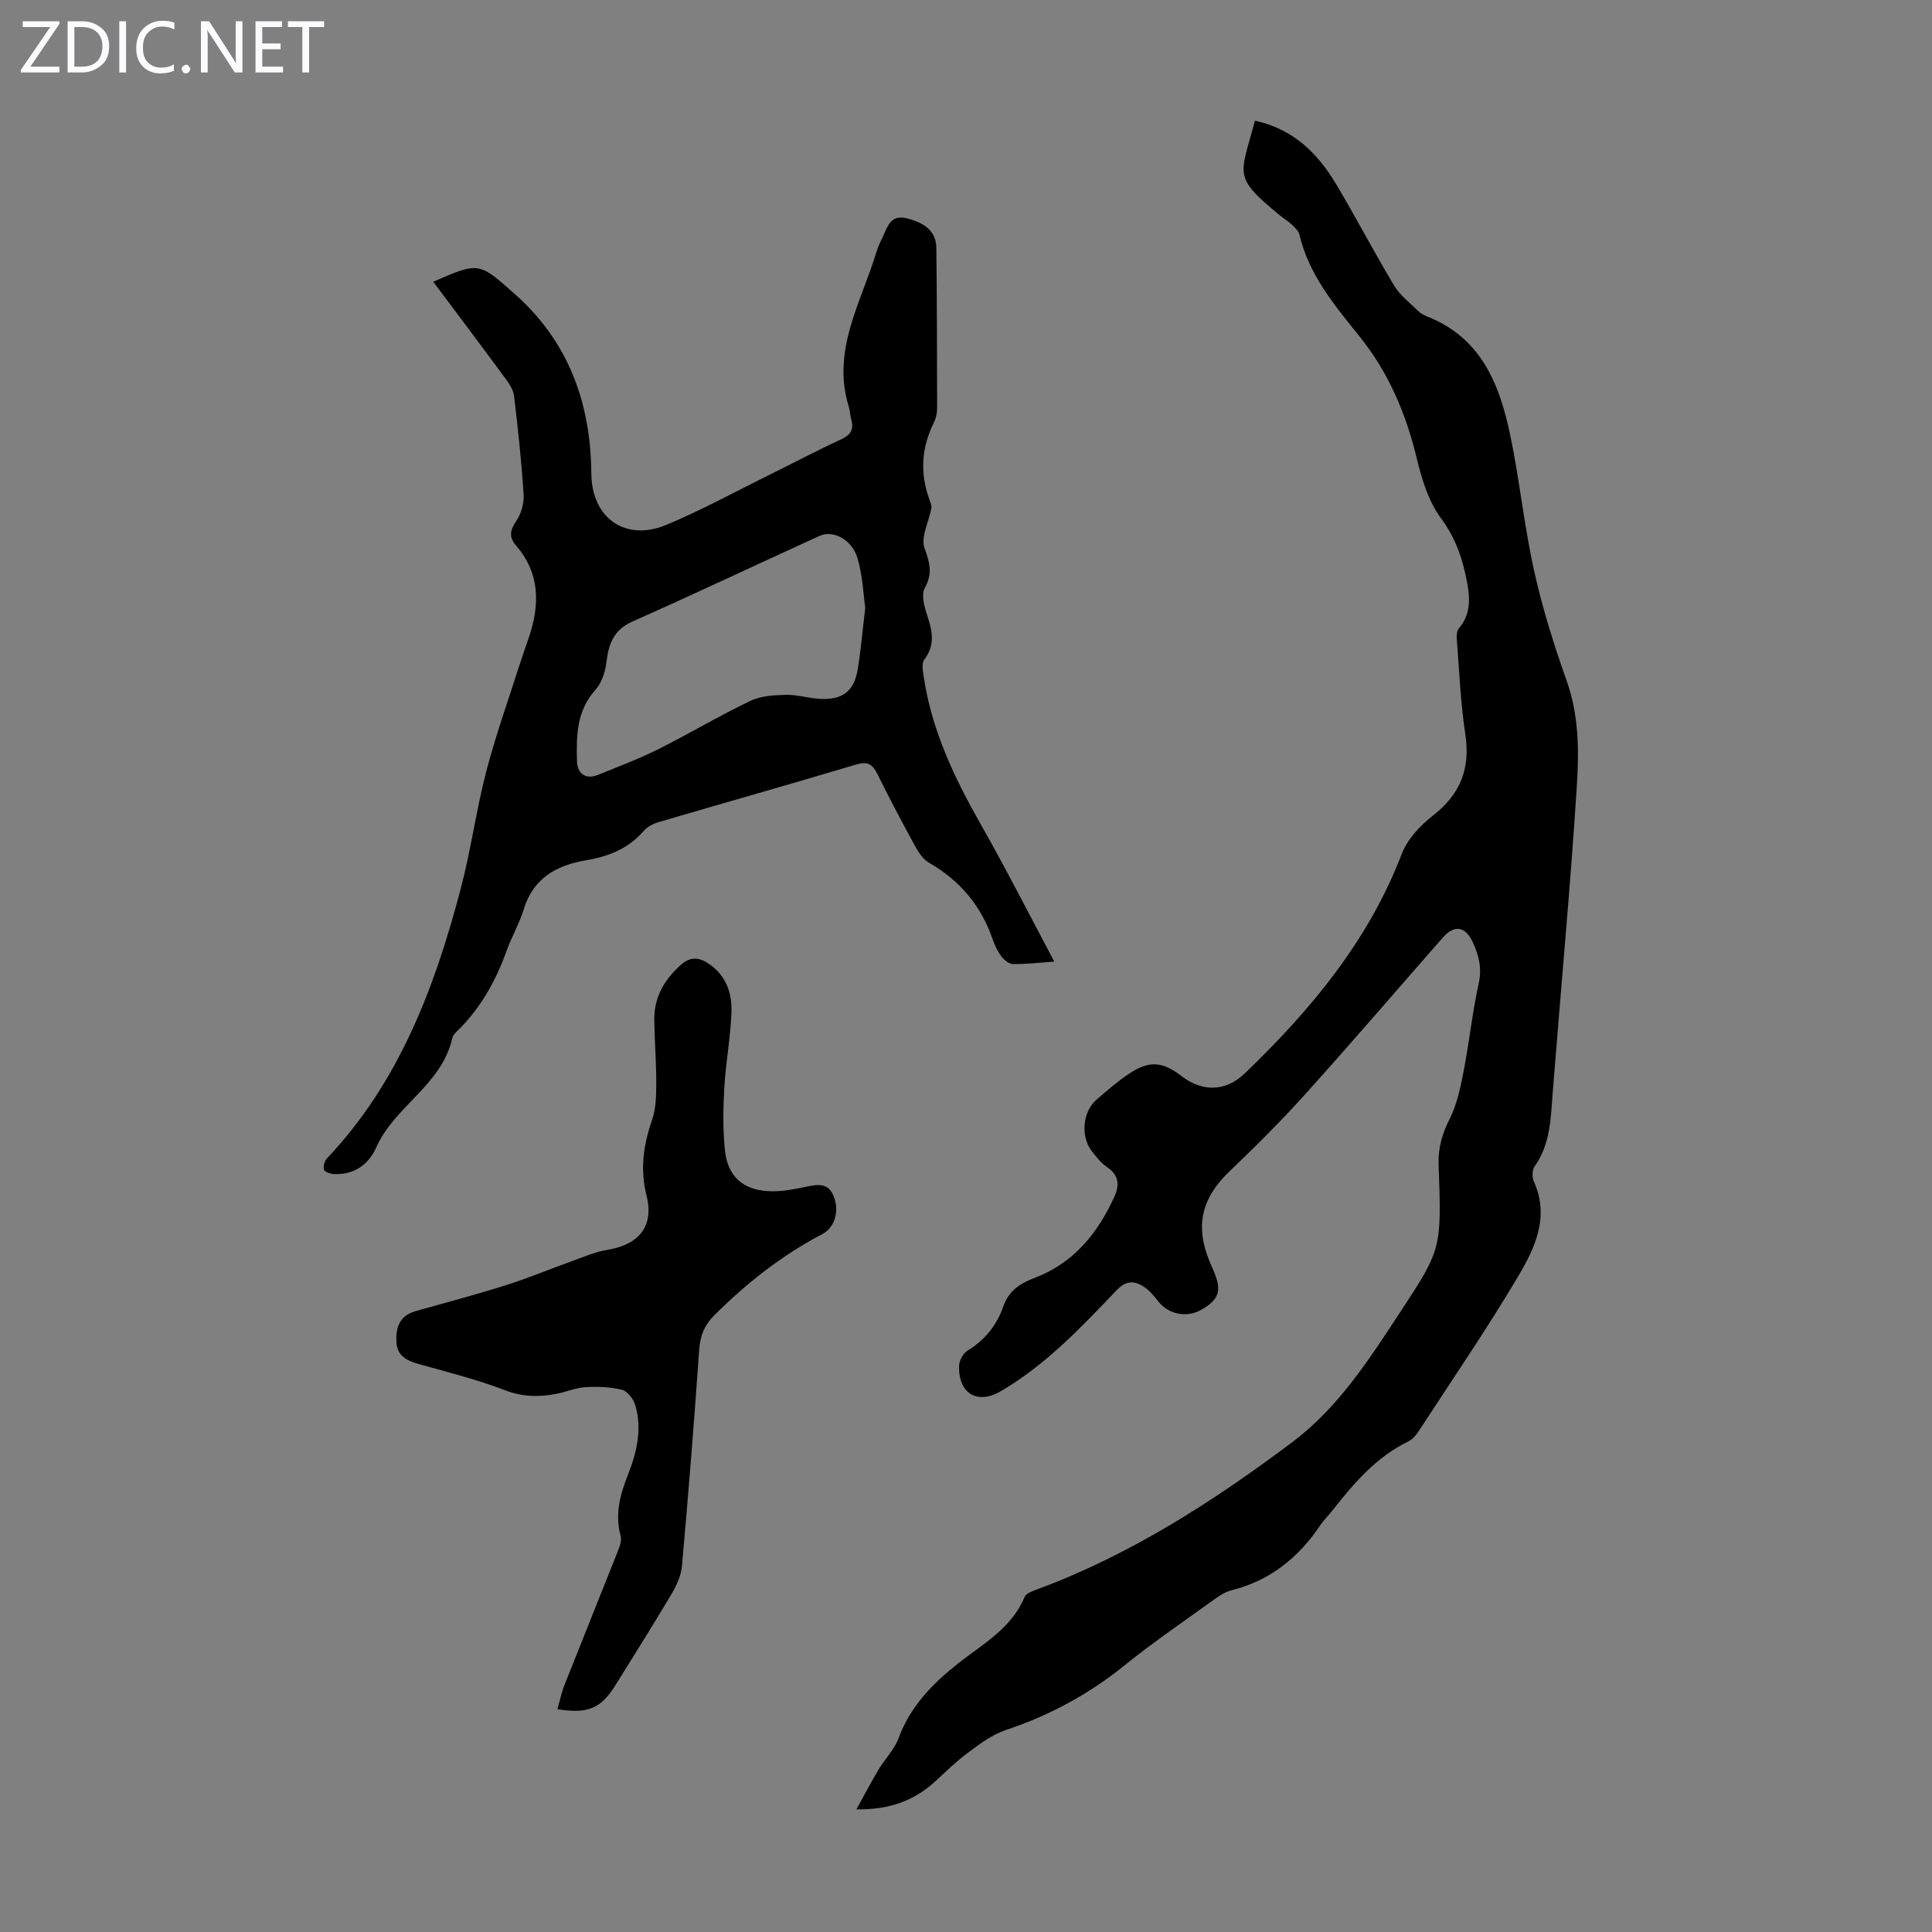
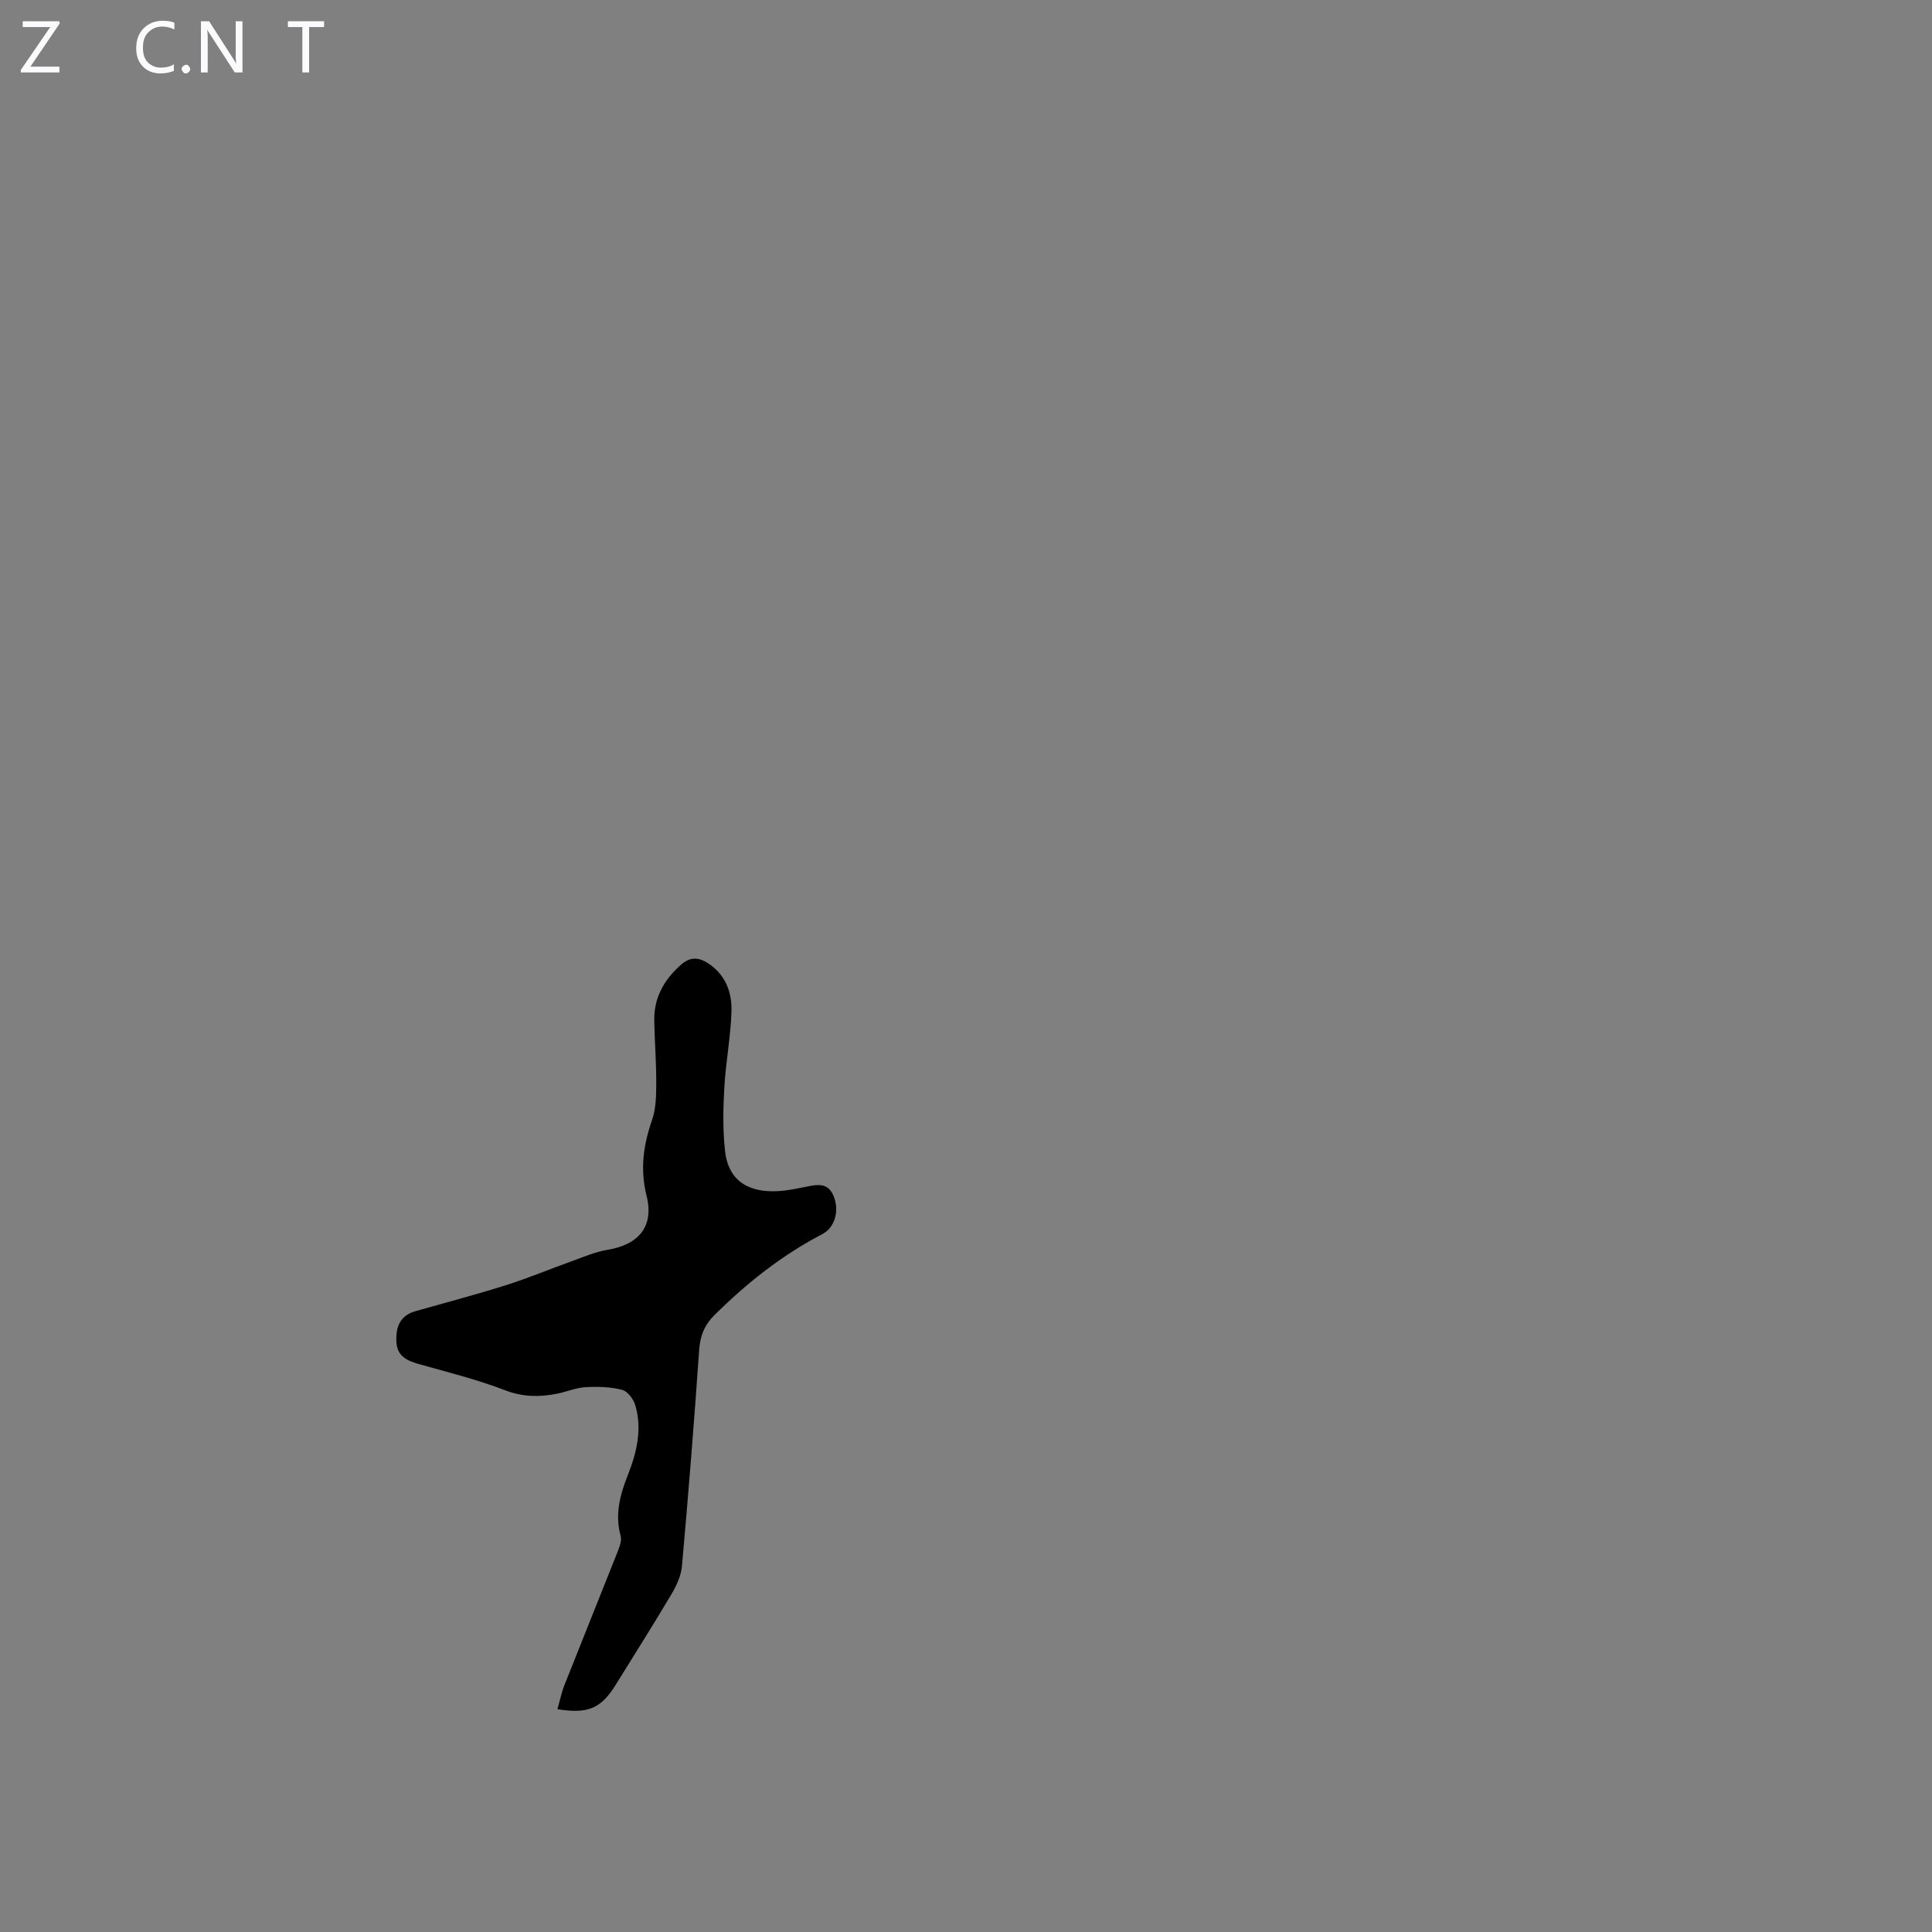
<svg xmlns="http://www.w3.org/2000/svg" enable-background="new 0 0 400 400" viewBox="0 0 400 400">
  <rect x="0" y="0" width="400" height="400" fill="#808080" stroke="none" />
  <g fill="#fbfafc">
    <path d="m12.4 4.8-6.1 9h6v1.2h-8v-.5l6.1-8.9h-5.7v-1.2h7.6v.4z" />
-     <path d="m14 15v-10.6h3c1.6 0 2.9.5 4 1.4s1.6 2.2 1.6 3.8-.5 3-1.6 3.9-2.4 1.5-4 1.5zm1.4-9.4v8.2h1.6c1.3 0 2.4-.4 3.1-1.1s1.1-1.8 1.1-3.1-.4-2.3-1.2-3-1.8-1-3.1-1z" />
-     <path d="m26.1 4.4v10.6h-1.4v-10.6z" />
    <path d="m36.1 14.6c-.8.4-1.8.6-2.9.6-1.5 0-2.7-.5-3.6-1.4s-1.4-2.2-1.4-3.8c0-1.7.5-3.1 1.5-4.1s2.3-1.6 3.9-1.6c1 0 1.8.1 2.5.4v1.4c-.8-.4-1.6-.6-2.5-.6-1.2 0-2.1.4-2.9 1.2s-1.1 1.8-1.1 3.2c0 1.3.3 2.3 1 3s1.6 1.1 2.7 1.1c1 0 2-.2 2.7-.7v1.3z" />
    <path d="m37.6 14.3c0-.2.1-.5.3-.6s.4-.3.6-.3c.3 0 .5.1.6.3s.3.4.3.6-.1.4-.3.6-.4.3-.6.3c-.3 0-.5-.1-.6-.3s-.3-.4-.3-.6z" />
    <path d="m50.2 15h-1.6l-5.3-8.2c-.2-.2-.3-.5-.4-.7 0 .2.1.7.1 1.5v7.4h-1.4v-10.6h1.7l5.2 8.1c.2.4.4.6.4.7 0-.3-.1-.8-.1-1.5v-7.3h1.4z" />
-     <path d="m58.6 15h-5.7v-10.6h5.5v1.2h-4.1v3.4h3.8v1.2h-3.8v3.6h4.3z" />
    <path d="m67.1 5.6h-3.1v9.4h-1.4v-9.4h-3v-1.2h7.5z" />
  </g>
-   <path d="m259.82 24.99c7.92 1.7 12.99 6.73 16.82 13.15 4.12 6.91 7.84 14.06 11.98 20.96 1.2 2 3.21 3.54 4.92 5.22.54.53 1.27.94 1.99 1.23 11.18 4.41 14.98 14.1 17.17 24.65 1.93 9.3 2.88 18.8 4.94 28.06 1.71 7.71 4.1 15.3 6.74 22.75 2.51 7.08 2.55 14.37 2.1 21.53-1.35 21.21-3.34 42.38-5 63.57-.42 5.34-.44 10.71-3.75 15.37-.52.74-.56 2.26-.17 3.12 3.34 7.4.19 13.88-3.35 19.84-6.28 10.57-13.23 20.74-19.95 31.05-.71 1.1-1.54 2.39-2.64 2.92-6.67 3.23-11.3 8.64-15.73 14.29-.83 1.06-1.82 2-2.56 3.11-4.51 6.73-10.43 11.46-18.42 13.46-1.35.34-2.62 1.23-3.79 2.07-6.17 4.45-12.47 8.75-18.38 13.52-7.41 5.98-15.55 10.35-24.57 13.35-2.75.92-5.25 2.81-7.64 4.57-2.42 1.79-4.61 3.91-6.82 5.96-4.4 4.09-9.61 5.97-16.4 5.87 1.65-2.98 3.04-5.65 4.59-8.24 1.31-2.2 3.26-4.12 4.12-6.46 2.43-6.58 6.98-11.27 12.33-15.5 5.12-4.04 11.1-7.28 13.8-13.81.3-.72 1.57-1.16 2.48-1.5 19.4-7.18 36.58-18.24 52.98-30.56 9.53-7.16 15.93-17.2 22.38-27.02 8.5-12.96 8.47-13.04 7.86-30.38-.12-3.51.74-6.42 2.3-9.52 1.51-3 2.23-6.48 2.88-9.83 1.17-6.03 1.8-12.18 3.12-18.18.71-3.22.02-5.87-1.28-8.64-1.49-3.17-3.78-3.56-6.13-.88-9.45 10.77-18.78 21.65-28.36 32.29-5 5.56-10.31 10.87-15.73 16.04-5.84 5.57-7.3 11.28-4.22 18.76.25.62.53 1.23.8 1.85 1.79 4.14 1.22 5.99-2.49 8.13-3.07 1.78-6.92.94-9-1.8-.86-1.14-1.86-2.29-3.05-3.03-1.95-1.23-3.61-1.19-5.54.83-7.33 7.68-14.66 15.45-23.96 20.88-4.83 2.82-8.74.49-8.63-5.16.02-1.11.8-2.65 1.71-3.21 3.61-2.2 6.07-5.24 7.44-9.15 1.13-3.24 3.38-4.77 6.55-5.97 7.96-3.02 13.01-9.17 16.45-16.76 1.08-2.39.99-4.44-1.46-6.12-1.26-.86-2.29-2.14-3.24-3.38-2.31-3.02-1.85-8.13.96-10.57 2.19-1.9 4.4-3.83 6.81-5.43 4.15-2.77 6.9-2.53 10.84.5 4.26 3.28 9.1 3.29 13.09-.55 13.65-13.12 25.61-27.44 32.52-45.47 1.16-3.04 3.81-5.85 6.44-7.91 5.67-4.42 7.79-9.7 6.71-16.82-1-6.59-1.26-13.29-1.78-19.95-.05-.69.1-1.59.52-2.08 2.34-2.79 2.26-6.01 1.66-9.25-.89-4.83-2.33-9.28-5.43-13.45-2.56-3.45-3.96-8-4.99-12.28-2.23-9.28-5.77-17.74-11.8-25.27-5.14-6.42-10.57-12.79-12.52-21.17-.18-.77-.94-1.47-1.56-2.07-.72-.69-1.61-1.2-2.39-1.84-9.98-8.2-8.31-8.17-5.27-19.69z" fill="#000001" />
-   <path d="m218.28 199.09c-3.22.22-5.88.55-8.53.51-.84-.01-1.87-.86-2.44-1.61-.8-1.05-1.38-2.32-1.81-3.57-2.4-6.94-6.78-12.14-13.16-15.8-1.25-.72-2.2-2.2-2.93-3.53-2.68-4.9-5.29-9.84-7.76-14.85-1.01-2.04-2.05-2.65-4.4-1.95-13.59 4.06-27.25 7.92-40.86 11.91-1.12.33-2.35.95-3.09 1.81-3.19 3.69-7.3 5.32-11.97 6.1-6.07 1.02-10.9 3.67-12.88 10.11-.91 2.97-2.52 5.73-3.58 8.67-2.14 5.97-5.12 11.39-9.58 15.95-.62.64-1.48 1.31-1.65 2.09-2.15 9.71-11.96 14.06-15.77 22.68-1.54 3.48-4.64 5.75-8.87 5.45-.7-.05-1.82-.45-1.93-.9-.18-.69.11-1.78.61-2.31 14.95-15.79 22.32-35.37 27.71-55.86 2.1-7.98 3.2-16.22 5.27-24.21 1.9-7.33 4.47-14.49 6.77-21.71.64-2.02 1.36-4.02 2.04-6.02 2.32-6.82 2.37-13.32-2.65-19.13-1.46-1.69-1.25-3.14.05-5.04 1.03-1.5 1.66-3.67 1.54-5.48-.43-6.8-1.17-13.59-1.97-20.37-.14-1.23-.92-2.48-1.69-3.52-4.96-6.74-10-13.43-15.05-20.18 9.5-4.15 9.43-4.07 16.91 2.57 11.17 9.91 15.7 22.64 15.82 37.16.08 9.15 7 14.2 15.63 10.57 7.2-3.03 14.09-6.78 21.1-10.25 5.01-2.47 9.95-5.1 15.02-7.43 2.04-.94 2.63-2.13 2.05-4.16-.24-.86-.25-1.78-.51-2.63-3.58-11.63 2.57-21.53 5.72-31.95.35-1.17.9-2.28 1.43-3.4.98-2.09 1.61-4.46 4.95-3.59 3.88 1.01 6 2.79 6.04 6.12.13 11.07.15 22.14.16 33.2 0 .97-.22 2.04-.65 2.91-2.64 5.27-2.94 10.62-.89 16.13.19.52.44 1.12.35 1.63-.51 2.8-2.24 5.98-1.42 8.27 1.09 3.05 1.74 5.23.05 8.27-.77 1.38-.08 3.86.51 5.66 1.05 3.2 1.71 6.11-.6 9.14-.62.81-.28 2.52-.09 3.78 1.66 10.89 6.26 20.61 11.64 30.1 5.24 9.2 10.04 18.67 15.36 28.66zm-39.14-73.22c-.34-2.35-.49-6.41-1.57-10.2-1.13-3.95-5.04-6.02-7.91-4.71-12.89 5.86-25.69 11.95-38.64 17.68-4.04 1.79-5.03 4.75-5.49 8.62-.23 1.95-1 4.18-2.28 5.6-3.89 4.34-3.94 9.53-3.79 14.74.07 2.44 1.67 3.92 4.37 2.82 4.12-1.68 8.31-3.24 12.29-5.22 6.48-3.24 12.72-6.97 19.25-10.1 2.18-1.05 4.91-1.18 7.4-1.24 2.31-.05 4.63.7 6.96.83 4.73.26 7.1-1.57 7.86-6.15.6-3.64.91-7.32 1.55-12.67z" fill="#000001" />
  <path d="m115.41 353.87c.52-1.8.84-3.43 1.44-4.96 3.61-9.14 7.31-18.25 10.92-27.39.44-1.11 1.01-2.48.73-3.51-1.23-4.49-.13-8.53 1.51-12.67 1.82-4.62 2.98-9.46 1.52-14.41-.37-1.26-1.6-2.89-2.73-3.18-2.42-.62-5.04-.69-7.56-.55-1.98.11-3.9.95-5.87 1.34-3.65.73-7.1.72-10.79-.7-5.79-2.23-11.86-3.73-17.84-5.42-2.44-.69-4.49-1.62-4.66-4.49-.18-3.03.61-5.53 3.95-6.47 6.22-1.76 12.48-3.41 18.64-5.35 4.66-1.47 9.18-3.37 13.78-5.02 2.4-.86 4.79-1.91 7.28-2.32 6.48-1.05 9.73-4.83 8.14-11.17-1.38-5.53-.67-10.52 1.13-15.71.81-2.34.86-5.02.87-7.54.02-4.36-.34-8.72-.41-13.08-.08-4.67 1.98-8.34 5.41-11.43 2.06-1.86 3.88-1.69 5.98-.24 3.5 2.42 4.73 6.04 4.59 9.92-.18 5.23-1.18 10.43-1.48 15.67-.25 4.33-.32 8.73.14 13.03.56 5.31 3.68 8.12 9.03 8.4 2.51.14 5.1-.37 7.59-.88 2.44-.5 4.72-1.02 5.9 1.96 1.21 3.06.18 6.47-2.32 7.78-8.41 4.39-15.75 10.19-22.45 16.87-2.01 2.01-2.89 4.21-3.09 7.09-1.04 14.96-2.24 29.9-3.57 44.83-.18 1.98-1.13 4.03-2.17 5.78-3.74 6.31-7.67 12.52-11.54 18.76-3.03 4.89-5.7 6.09-12.07 5.06z" fill="#000001" />
</svg>